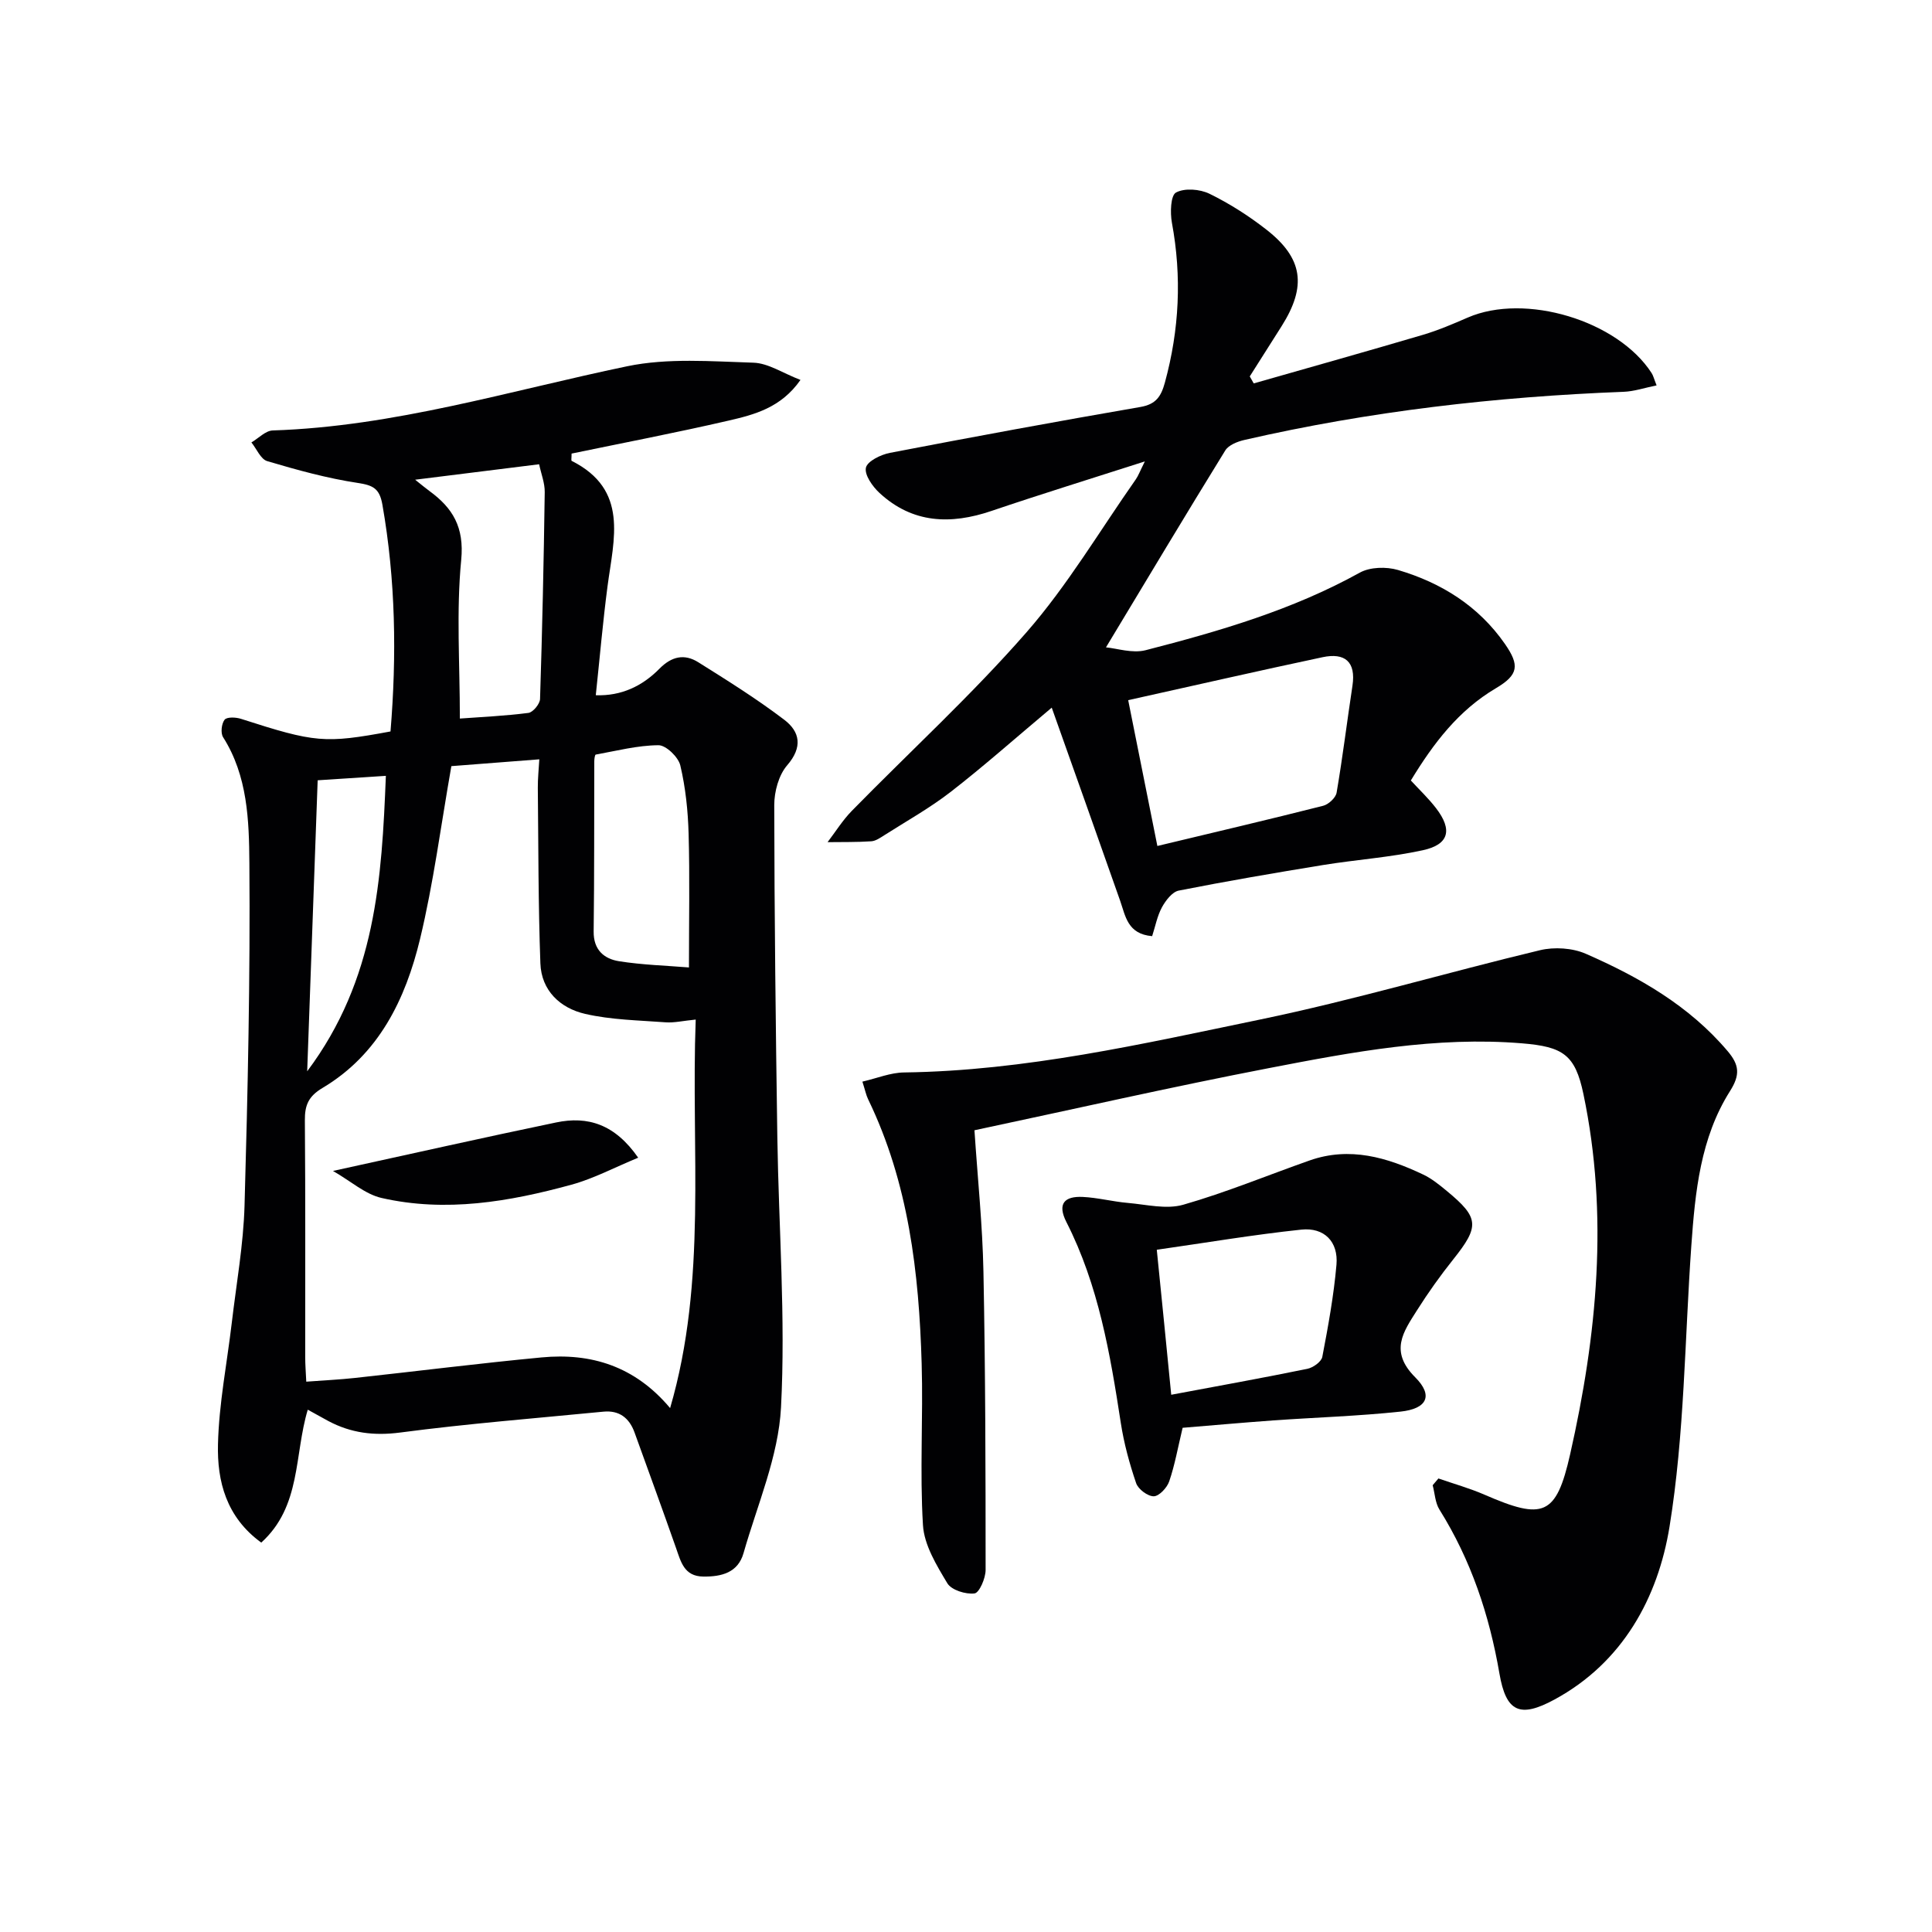
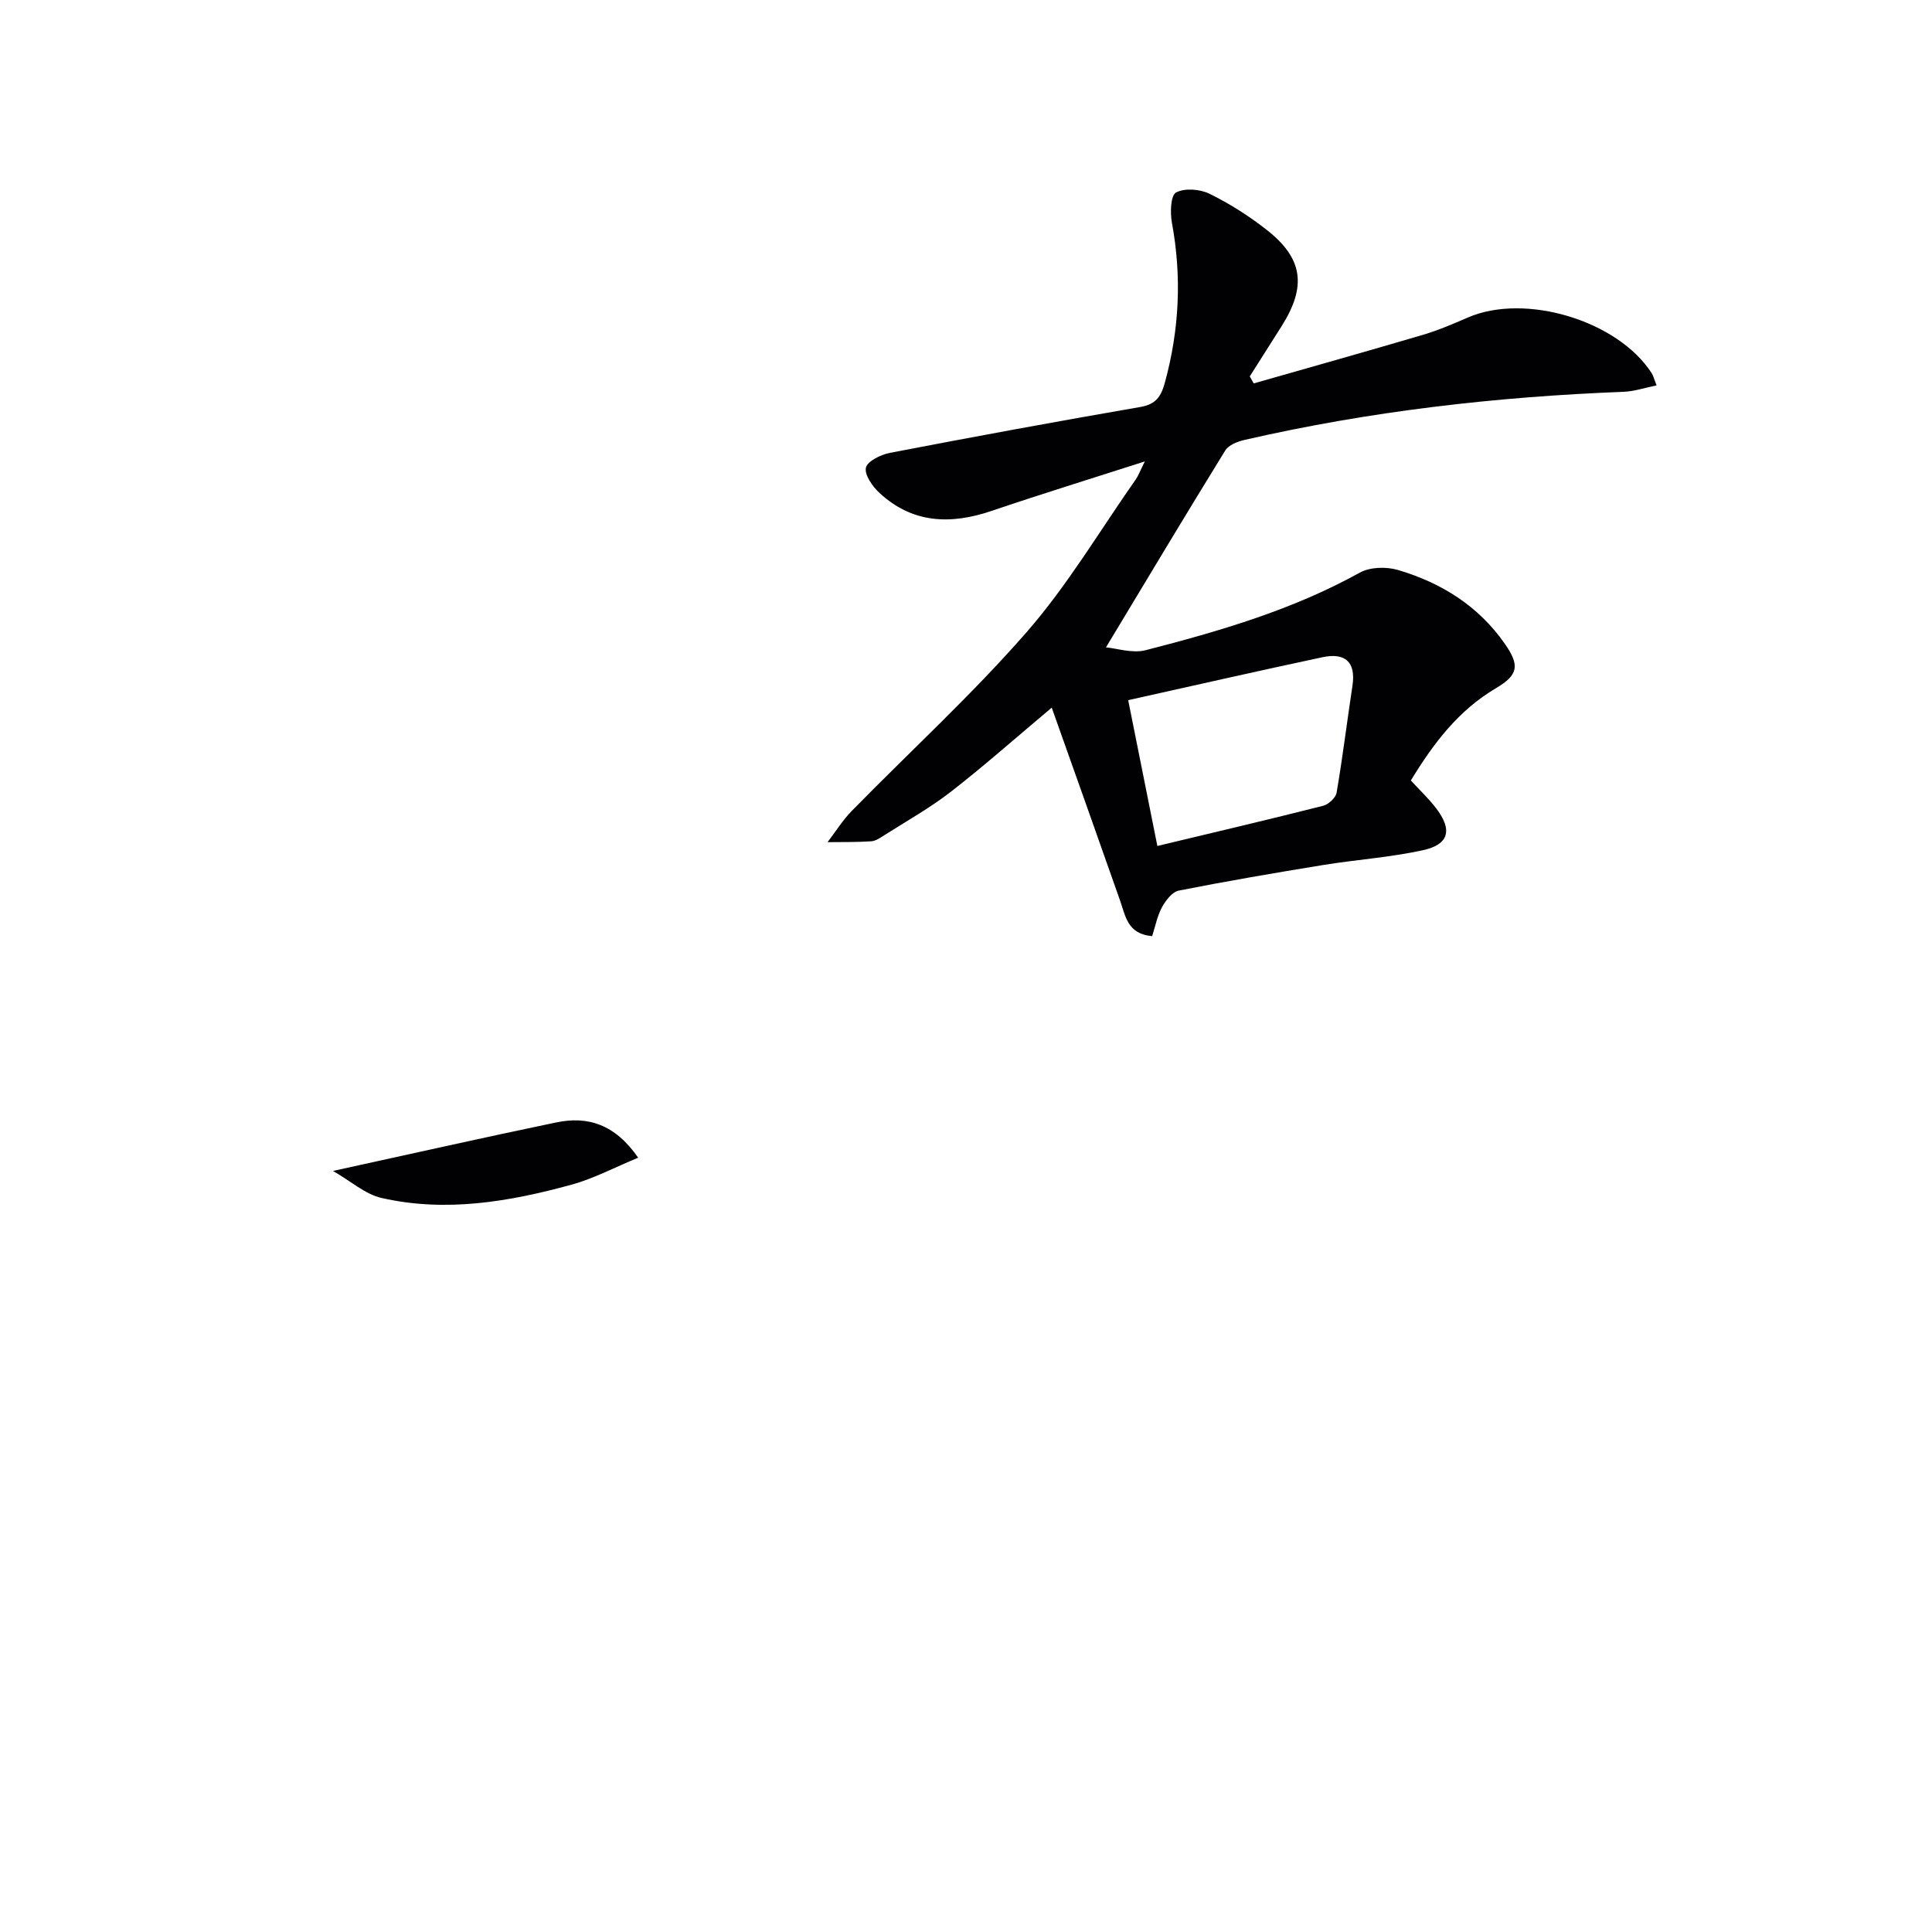
<svg xmlns="http://www.w3.org/2000/svg" enable-background="new 0 0 400 400" viewBox="0 0 400 400">
  <g fill="#010103">
-     <path d="m63.72 291.86c-2.83 9.41-1.32 19.99-9.63 27.52-7.26-5.28-9.15-12.72-8.96-20.36.2-8.41 1.87-16.77 2.86-25.17.95-8.09 2.41-16.16 2.64-24.27.67-23.63 1.19-47.28 1-70.91-.07-8.82-.35-18.02-5.44-26.04-.55-.86-.33-2.8.31-3.62.47-.6 2.34-.53 3.4-.18 15.35 4.94 17.3 5.14 30.95 2.61 1.29-15.66 1.07-31.32-1.68-46.96-.59-3.34-1.91-4.01-5.08-4.49-6.35-.96-12.6-2.69-18.77-4.52-1.35-.4-2.19-2.54-3.27-3.87 1.47-.86 2.92-2.43 4.41-2.48 25.14-.81 49.03-8.22 73.39-13.29 8.41-1.75 17.41-1.01 26.12-.74 3.08.09 6.09 2.16 9.76 3.57-4.04 5.78-9.56 7.19-14.92 8.43-10.82 2.5-21.73 4.59-32.47 6.82 0 .91-.11 1.44.02 1.51 11.85 5.96 8.72 16.14 7.43 25.9-.97 7.38-1.61 14.81-2.44 22.62 5.29.19 9.65-1.9 13.18-5.49 2.54-2.58 5.19-3.13 8.04-1.34 6.05 3.79 12.12 7.59 17.79 11.9 3.26 2.47 3.88 5.66.62 9.43-1.76 2.03-2.68 5.46-2.68 8.25.03 22.94.3 45.87.64 68.81.28 18.64 1.73 37.33.76 55.89-.53 10.17-4.91 20.16-7.76 30.17-1.15 4.04-4.55 4.9-8.34 4.85-3.97-.05-4.63-3.06-5.64-5.93-2.8-7.98-5.71-15.93-8.58-23.89-1.09-3.02-3.17-4.64-6.45-4.32-14.03 1.37-28.1 2.48-42.07 4.32-5.42.71-10.18.11-14.86-2.37-1.4-.76-2.8-1.55-4.28-2.36zm29.73-133.24c-2.18 12.35-3.7 24.21-6.48 35.77-3.01 12.5-8.54 23.92-20.2 30.86-2.91 1.73-3.68 3.58-3.65 6.71.13 16.33.06 32.66.07 48.99 0 1.58.13 3.17.22 5.11 3.79-.28 6.94-.43 10.06-.77 12.88-1.4 25.74-3.03 38.64-4.25 10.3-.98 19.35 1.82 26.63 10.49 7.73-26.48 4.28-53.32 5.3-80.44-2.66.26-4.46.7-6.23.57-5.58-.42-11.27-.5-16.68-1.75-5.13-1.18-9.05-4.81-9.25-10.46-.44-12.1-.41-24.22-.53-36.34-.02-1.88.19-3.76.31-5.9-6.85.53-12.93 1-18.21 1.41zm1.76-9.85c4.35-.32 9.3-.54 14.19-1.17.95-.12 2.38-1.86 2.41-2.88.46-14.27.77-28.55.97-42.82.03-1.88-.74-3.78-1.16-5.78-8.62 1.07-16.72 2.08-25.67 3.2 1.46 1.16 2.18 1.77 2.95 2.33 4.84 3.53 7.24 7.5 6.59 14.26-1.04 10.65-.28 21.48-.28 32.86zm47.43 51.53c0-9.86.18-18.76-.07-27.64-.13-4.76-.63-9.58-1.72-14.19-.41-1.73-2.96-4.19-4.52-4.18-4.34.03-8.67 1.16-12.99 1.94-.18.03-.3.91-.3 1.4-.04 11.74.02 23.48-.13 35.22-.05 3.8 2.14 5.66 5.24 6.16 4.87.77 9.83.91 14.49 1.29zm-76.87-38.75c-.71 19.71-1.41 39.3-2.17 60.25 14.26-19.03 15.44-39.97 16.29-61.17-5.16.34-9.59.63-14.12.92z" />
    <path d="m237.03 95.53c-11.35 3.65-21.59 6.8-31.74 10.25-8.48 2.88-16.36 2.6-23.2-3.72-1.44-1.33-3.14-3.74-2.81-5.23.3-1.35 3.09-2.71 4.97-3.07 17.26-3.32 34.54-6.51 51.86-9.5 3.23-.56 4.28-2.18 5.07-5.06 2.99-10.95 3.52-21.91 1.45-33.09-.38-2.07-.27-5.65.85-6.25 1.79-.97 4.94-.71 6.92.25 4.15 2.03 8.13 4.57 11.78 7.42 7.61 5.93 8.39 11.72 3.17 19.99-2.19 3.48-4.4 6.94-6.6 10.41.27.48.55.96.82 1.45 11.68-3.34 23.39-6.62 35.04-10.06 3.17-.94 6.25-2.26 9.29-3.58 11.86-5.14 31.01.6 38.05 11.5.34.52.48 1.17 1.03 2.55-2.51.51-4.66 1.25-6.84 1.33-26.45 1.02-52.65 4.03-78.47 9.96-1.45.33-3.29 1.05-3.99 2.18-8.17 13.24-16.16 26.6-24.7 40.77 2.25.2 5.46 1.29 8.2.59 15.27-3.93 30.4-8.33 44.35-16.06 2.12-1.18 5.5-1.26 7.91-.55 8.97 2.65 16.68 7.45 22.14 15.31 3.06 4.41 2.84 6.39-1.87 9.17-7.74 4.58-12.9 11.36-17.61 19.1 1.74 1.89 3.65 3.69 5.23 5.75 3.43 4.47 2.69 7.51-2.74 8.69-6.78 1.48-13.77 1.95-20.64 3.06-9.99 1.63-19.98 3.34-29.91 5.3-1.35.27-2.7 2.05-3.47 3.45-.98 1.81-1.37 3.94-2.03 5.98-5.1-.43-5.51-4.14-6.63-7.34-4.6-13.1-9.27-26.19-14.16-39.97-7.74 6.5-14.14 12.18-20.89 17.42-4.32 3.35-9.15 6.05-13.78 9-.84.53-1.77 1.19-2.7 1.25-3.01.2-6.03.14-9.04.18 1.66-2.17 3.12-4.54 5.02-6.48 12.08-12.33 24.87-24.04 36.2-37.01 8.48-9.71 15.15-21.02 22.6-31.63.52-.75.83-1.63 1.87-3.71zm-3.45 49.43c2.12 10.6 4.05 20.23 6.04 30.19 11.85-2.84 23.11-5.48 34.32-8.32 1.12-.28 2.61-1.66 2.79-2.72 1.26-7.35 2.16-14.76 3.28-22.13.76-5.02-1.6-6.89-6.2-5.91-13.24 2.81-26.44 5.83-40.23 8.89z" />
-     <path d="m297.81 306.1c3.19 1.11 6.46 2.02 9.54 3.36 12.14 5.28 14.84 4.44 17.73-8.37 5.57-24.63 8-49.53 2.75-74.58-1.71-8.17-4.23-9.8-12.72-10.5-17.77-1.47-35.11 1.79-52.38 5.13-20.18 3.89-40.23 8.46-60.98 12.87.67 10.08 1.67 19.65 1.86 29.24.41 20.6.45 41.2.45 61.8 0 1.71-1.31 4.73-2.29 4.85-1.83.23-4.79-.69-5.64-2.11-2.23-3.72-4.79-7.9-5.04-12.02-.68-11.12.06-22.31-.27-33.46-.55-18.85-2.71-37.43-11.09-54.73-.42-.87-.61-1.86-1.18-3.64 3.03-.7 5.82-1.87 8.63-1.9 25.09-.33 49.42-5.93 73.76-10.97 19.45-4.03 38.56-9.71 57.9-14.34 2.97-.71 6.72-.47 9.49.74 11.02 4.83 21.41 10.75 29.38 20.18 2.38 2.82 2.62 4.86.47 8.25-6.13 9.69-7.22 20.88-8.01 32.03-1.37 19.4-1.41 39.02-4.51 58.14-2.38 14.67-9.66 28.12-23.8 35.79-7.2 3.91-10.05 2.6-11.42-5.38-2.09-12.13-5.88-23.48-12.42-33.94-.89-1.42-.95-3.35-1.4-5.04.4-.47.8-.94 1.19-1.4z" />
-     <path d="m244.85 295.61c-.98 4.08-1.61 7.68-2.78 11.1-.45 1.31-2.09 3.07-3.2 3.08-1.25.01-3.23-1.47-3.65-2.73-1.38-4.05-2.52-8.24-3.17-12.46-2.2-14.3-4.61-28.51-11.26-41.58-1.96-3.86-.35-5.38 3.37-5.21 3.12.15 6.21.97 9.33 1.24 3.83.33 7.97 1.38 11.48.38 8.87-2.54 17.45-6.1 26.17-9.17 8.3-2.92 16.03-.64 23.52 2.92 1.77.84 3.37 2.14 4.9 3.41 6.71 5.53 6.78 7.31 1.32 14.15-2.69 3.37-5.2 6.9-7.51 10.55-2.8 4.43-5.77 8.46-.37 13.86 3.83 3.83 2.42 6.53-3.05 7.11-8.74.93-17.54 1.2-26.31 1.82-6.43.46-12.85 1.05-18.79 1.53zm-2.36-6.84c9.76-1.83 19-3.49 28.18-5.37 1.19-.24 2.91-1.46 3.1-2.48 1.21-6.31 2.37-12.66 2.93-19.06.42-4.79-2.54-7.78-7.27-7.28-9.93 1.05-19.79 2.72-29.93 4.17 1.08 10.65 2.02 20.13 2.99 30.02z" />
    <path d="m68.94 242.43c16.43-3.59 31.29-6.94 46.21-10.04 6.52-1.36 12.14.33 16.98 7.3-4.91 2.02-9.22 4.33-13.82 5.59-12.89 3.53-26.03 5.78-39.34 2.74-3.38-.78-6.32-3.46-10.03-5.59z" />
  </g>
</svg>